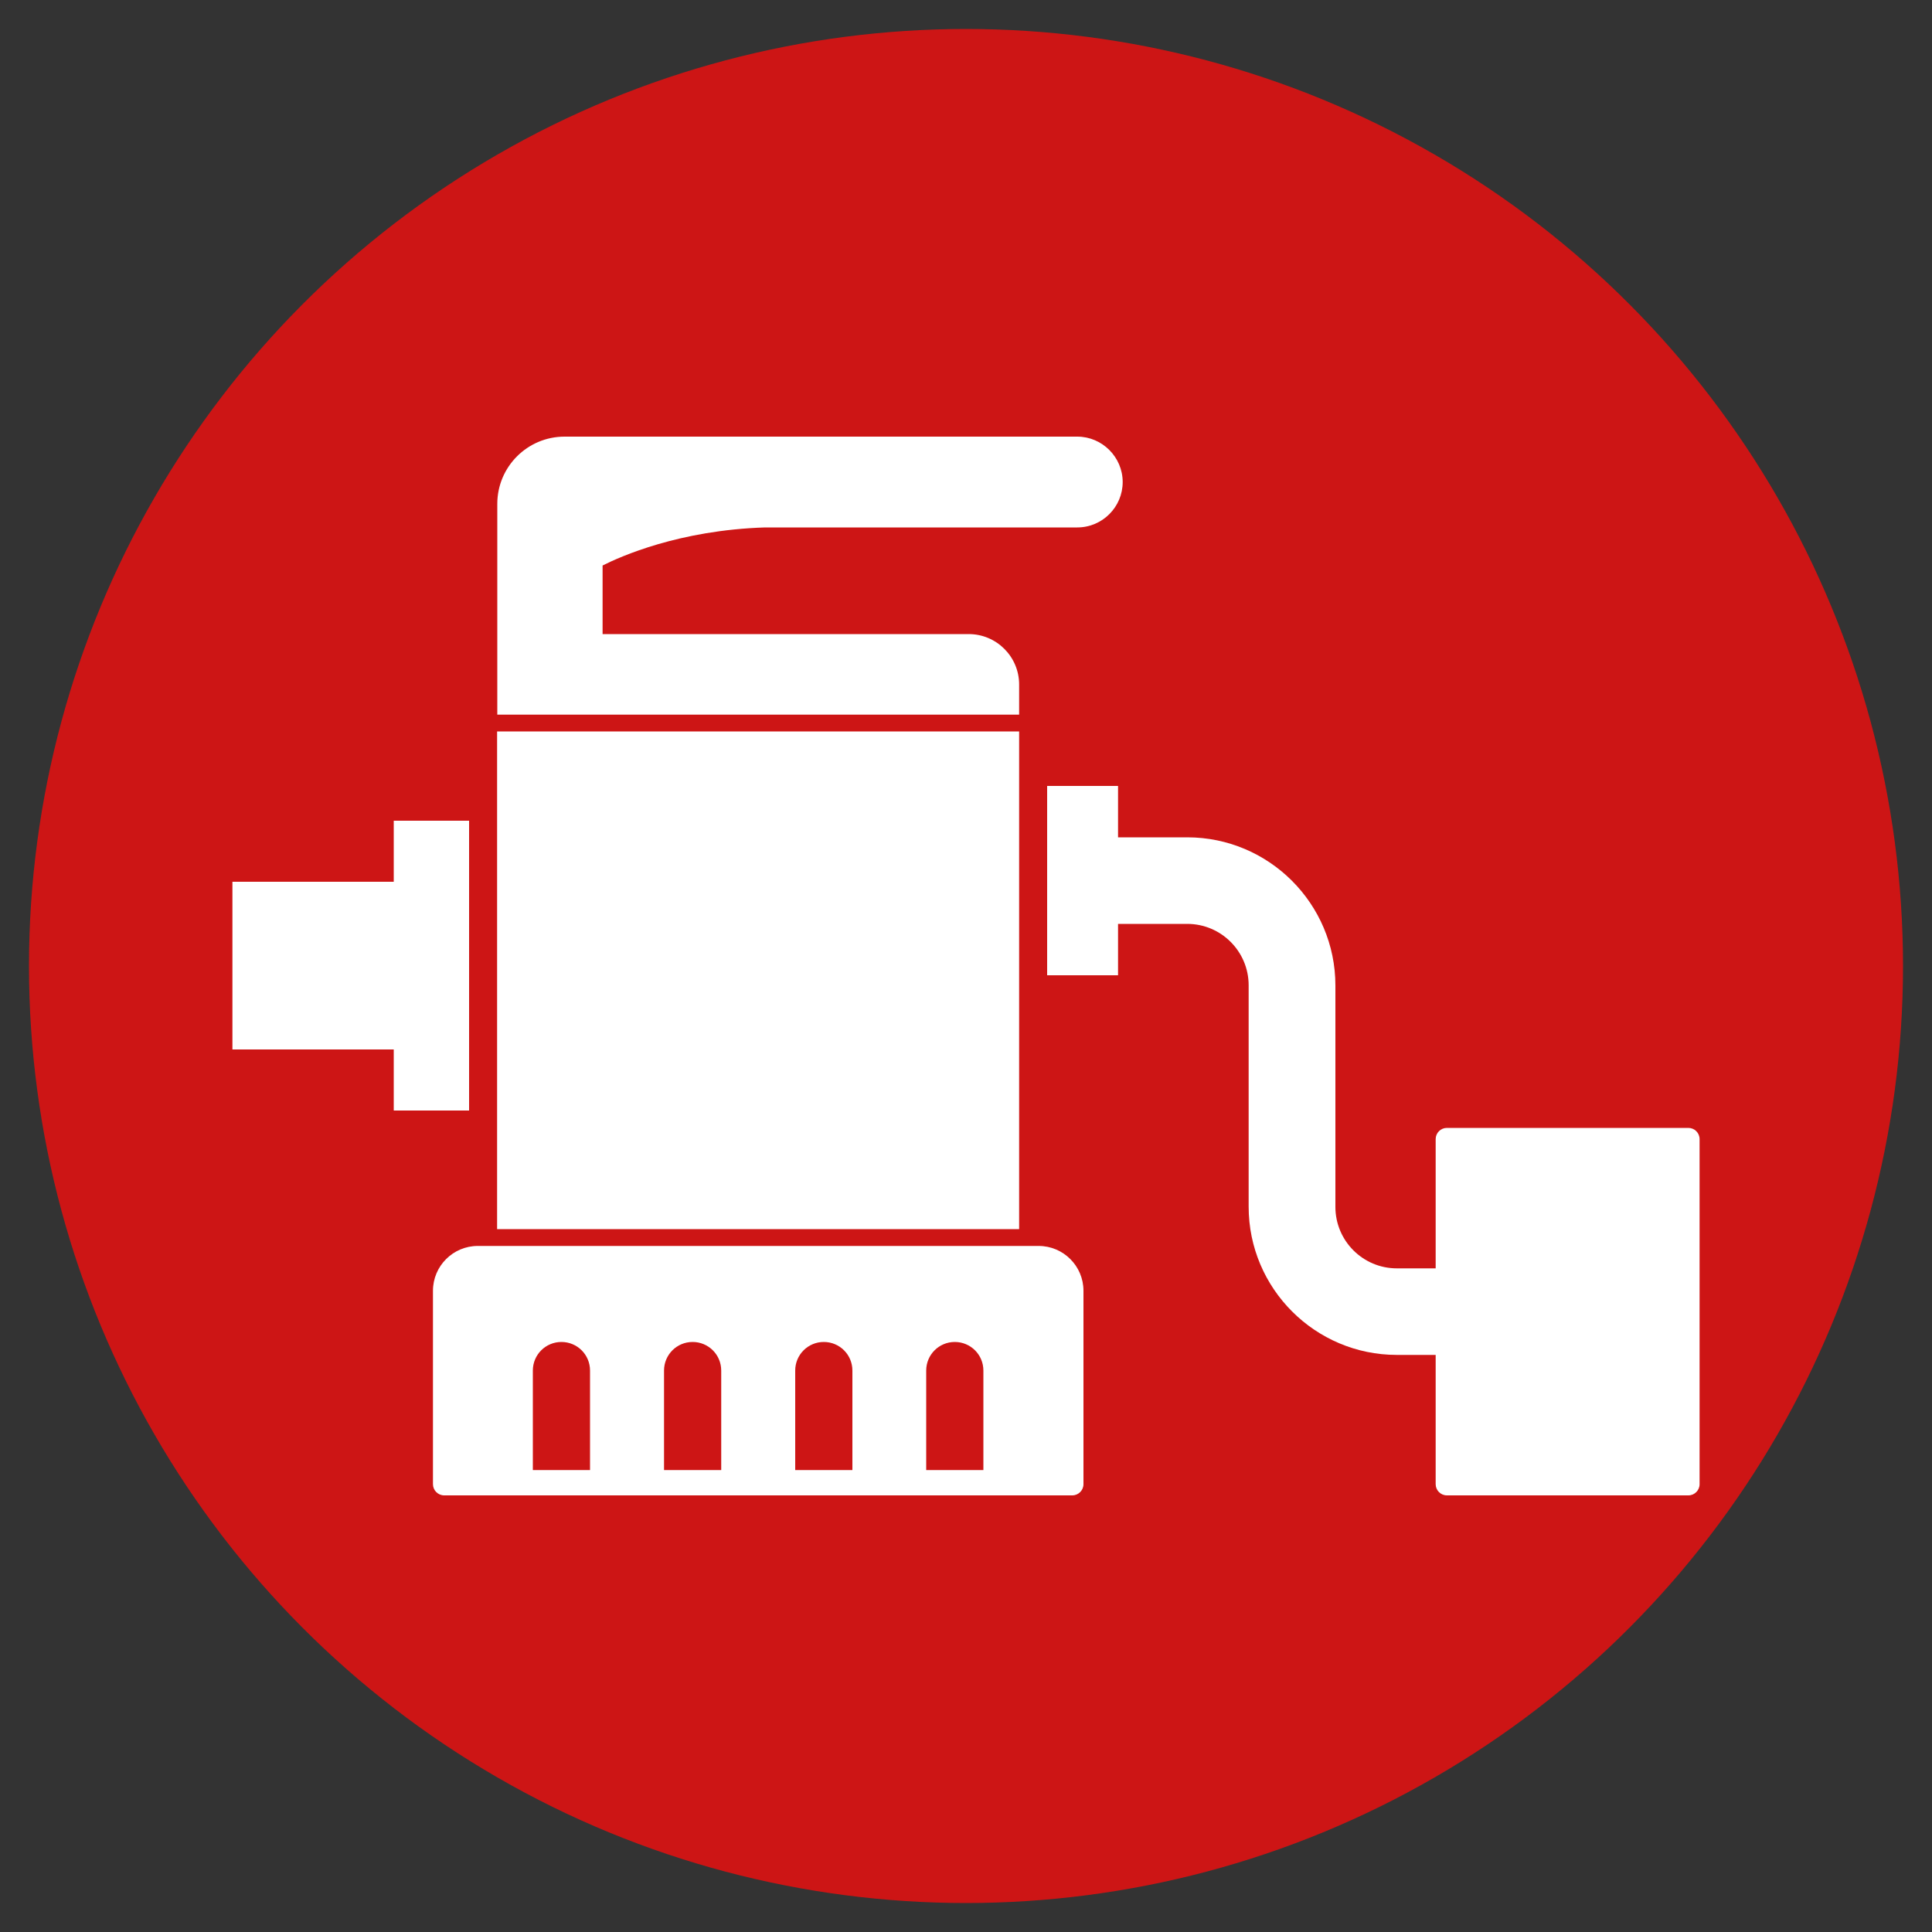
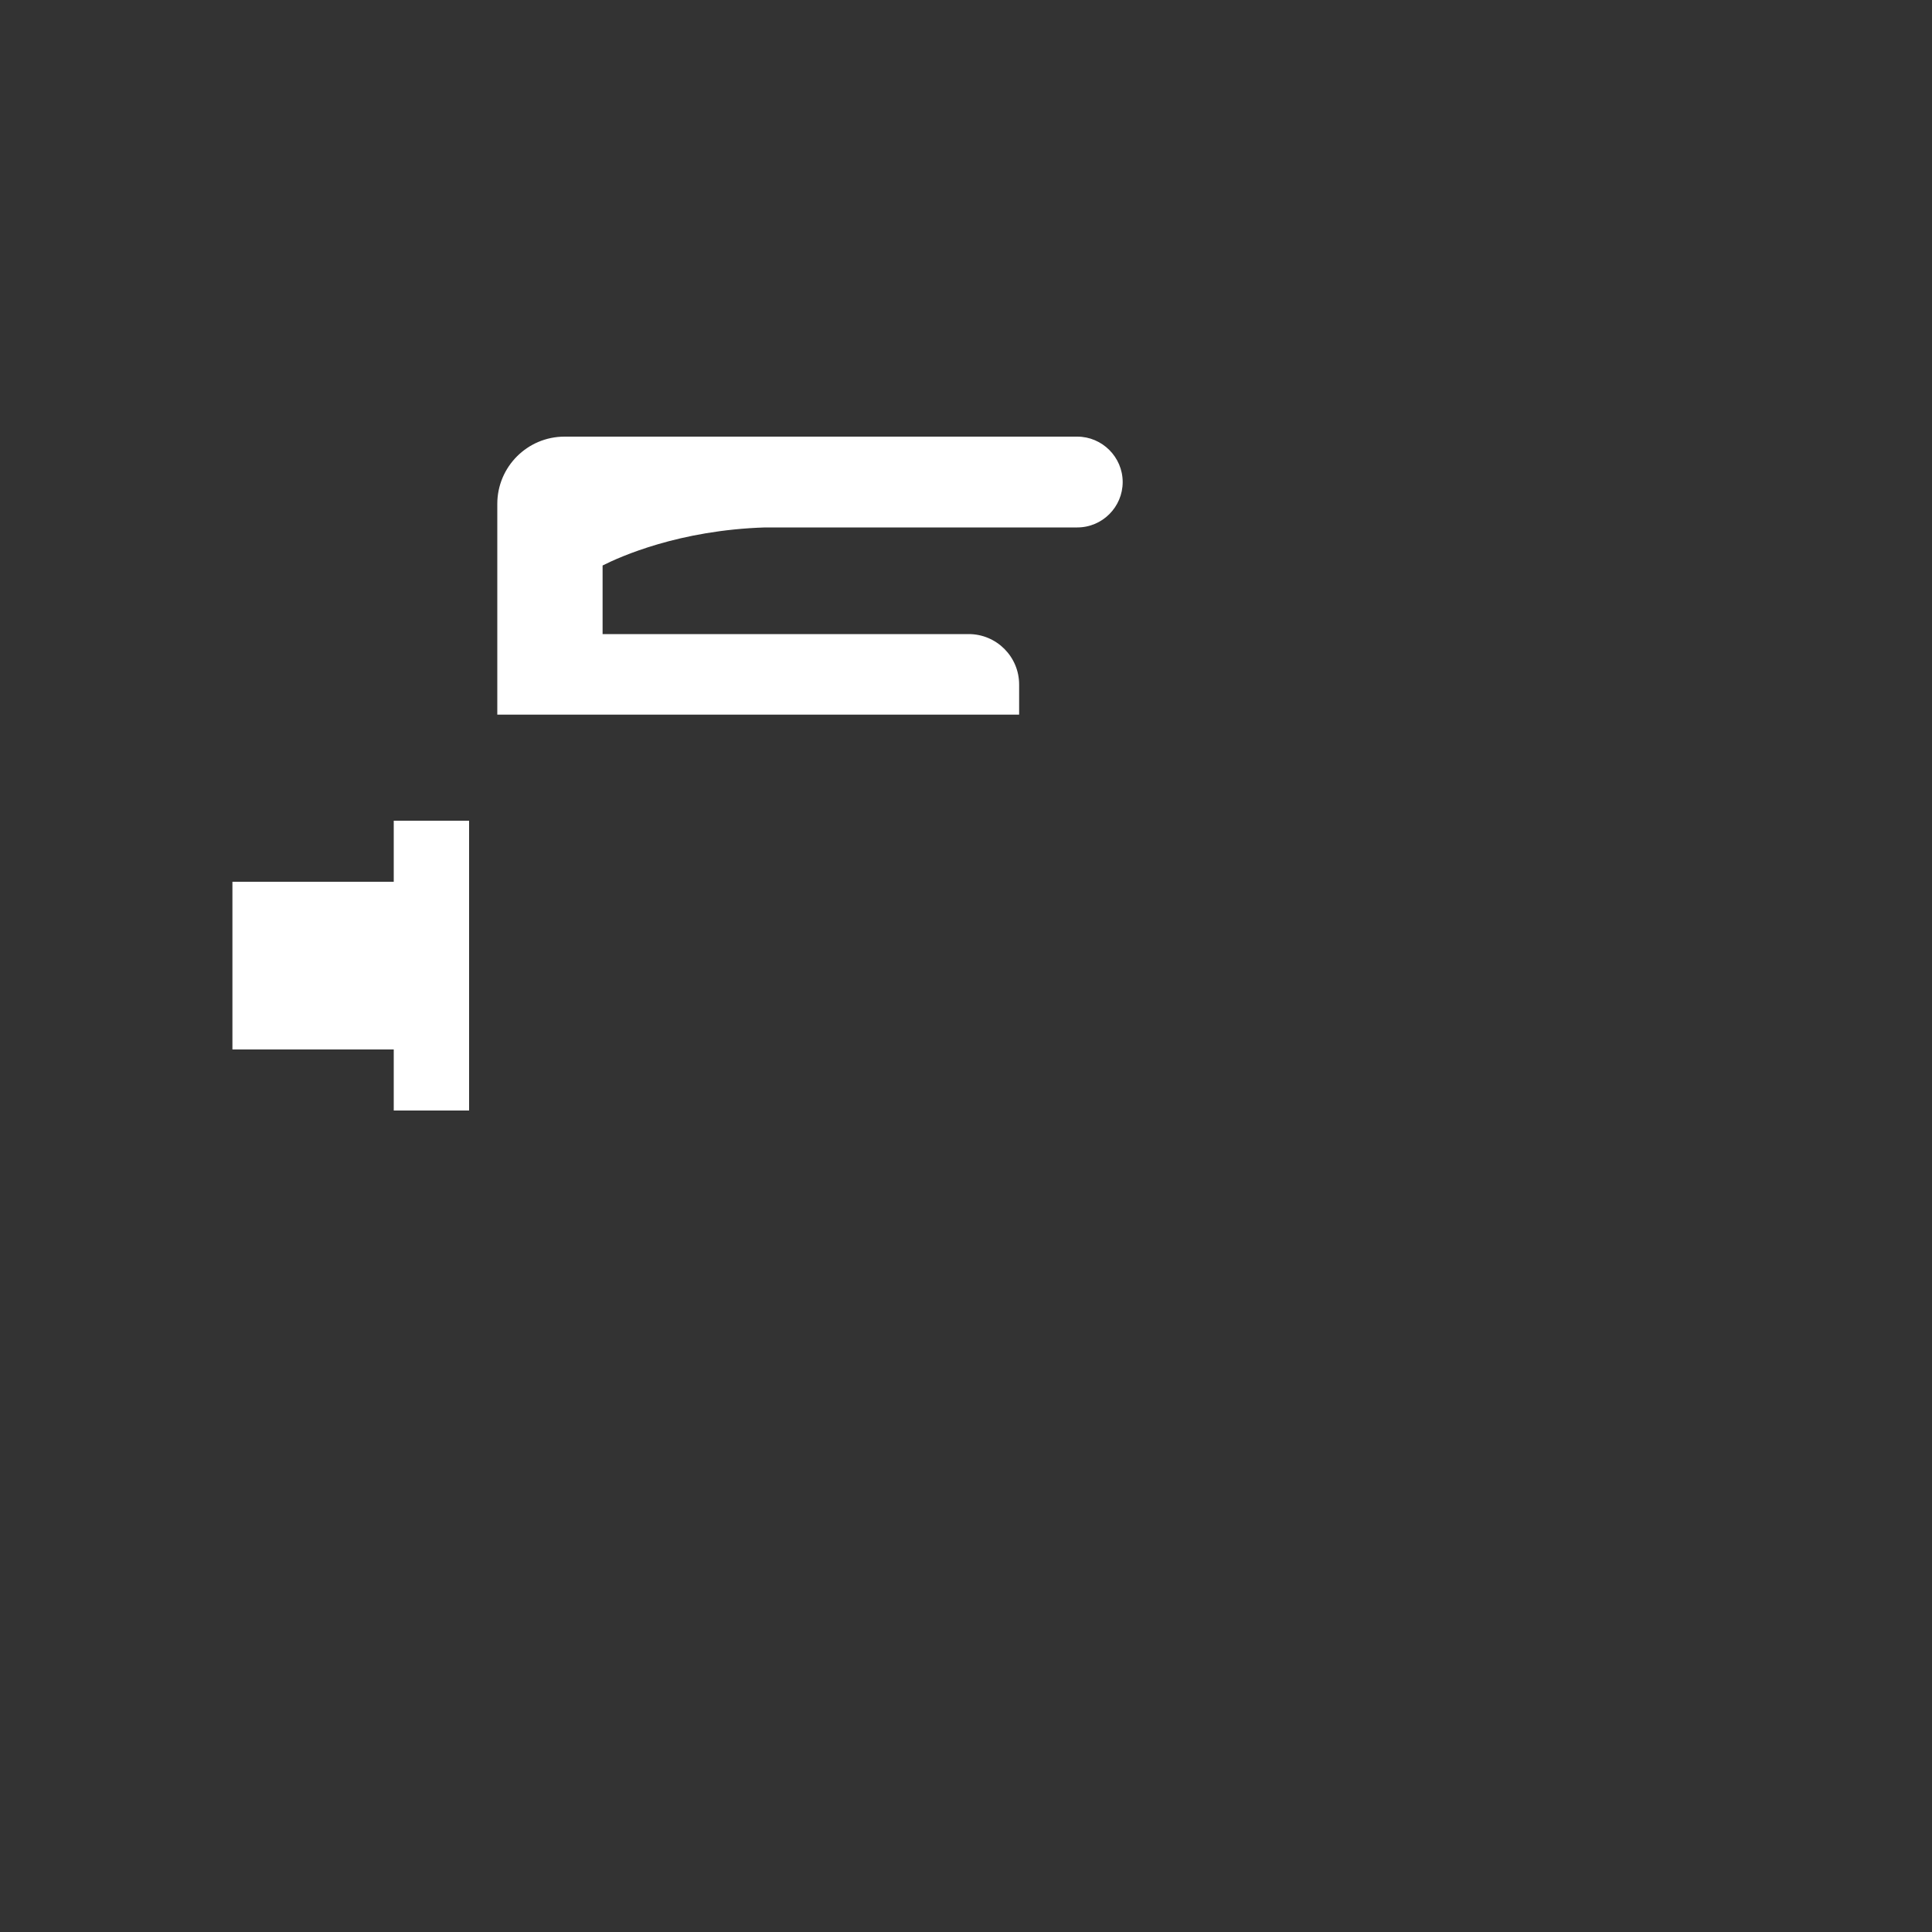
<svg xmlns="http://www.w3.org/2000/svg" id="Layer_1" viewBox="0 0 100 100">
  <rect x="0" y="0" width="100" height="100" fill="#333333" stroke="none" />
  <defs>
    <style>.cls-1{fill:#cd1515;}.cls-1,.cls-2{stroke-width:0px;}.cls-2{fill:#fff;}</style>
  </defs>
-   <circle class="cls-1" cx="50" cy="50" r="48.5" />
-   <path class="cls-2" d="M87.39,58.38h-12.5c-.32,0-.58.26-.58.58v6.69h-2.01c-1.76,0-3.18-1.43-3.18-3.18v-11.46c0-4.23-3.44-7.67-7.67-7.67h-3.58v-2.66h-3.67v9.8h3.67v-2.66h3.58c1.76,0,3.18,1.43,3.18,3.18v11.46c0,4.23,3.44,7.67,7.67,7.67h2.01v6.69c0,.32.26.58.58.58h12.5c.32,0,.58-.26.58-.58v-17.86c0-.32-.26-.58-.58-.58Z" />
  <path class="cls-2" d="M24.28,57.48v-15h-3.9v3.16h-8.35v8.68h8.35v3.16h3.9Z" />
-   <path class="cls-2" d="M52.75,63.62v-25.76h-27.02v25.76h27.02Z" />
  <path class="cls-2" d="M52.75,36.99v-1.56c0-1.44-1.17-2.61-2.61-2.61h-18.95v-3.55c.91-.46,3.96-1.83,8.41-1.97h16.16c1.3,0,2.35-1.06,2.35-2.35s-1.06-2.35-2.35-2.35h-26.54c-1.92,0-3.48,1.56-3.48,3.48,0,.61,0,10.28,0,10.91h27.02Z" />
-   <path class="cls-2" d="M53.75,64.49h-29.02c-1.28,0-2.32,1.04-2.32,2.32v10.01c0,.32.26.58.58.58h32.51c.32,0,.58-.26.58-.58v-10.01c0-1.28-1.04-2.32-2.32-2.32ZM27.58,70.94c0-.82.66-1.48,1.48-1.48s1.48.66,1.48,1.48v5.15h-2.96v-5.15ZM34.37,70.94c0-.82.66-1.48,1.48-1.48s1.48.66,1.48,1.48v5.15h-2.96v-5.15ZM41.16,70.94c0-.82.66-1.48,1.48-1.48s1.48.66,1.48,1.48v5.15h-2.96v-5.15ZM47.94,70.94c0-.82.66-1.48,1.48-1.48s1.48.66,1.48,1.48v5.15h-2.96v-5.15Z" />
</svg>